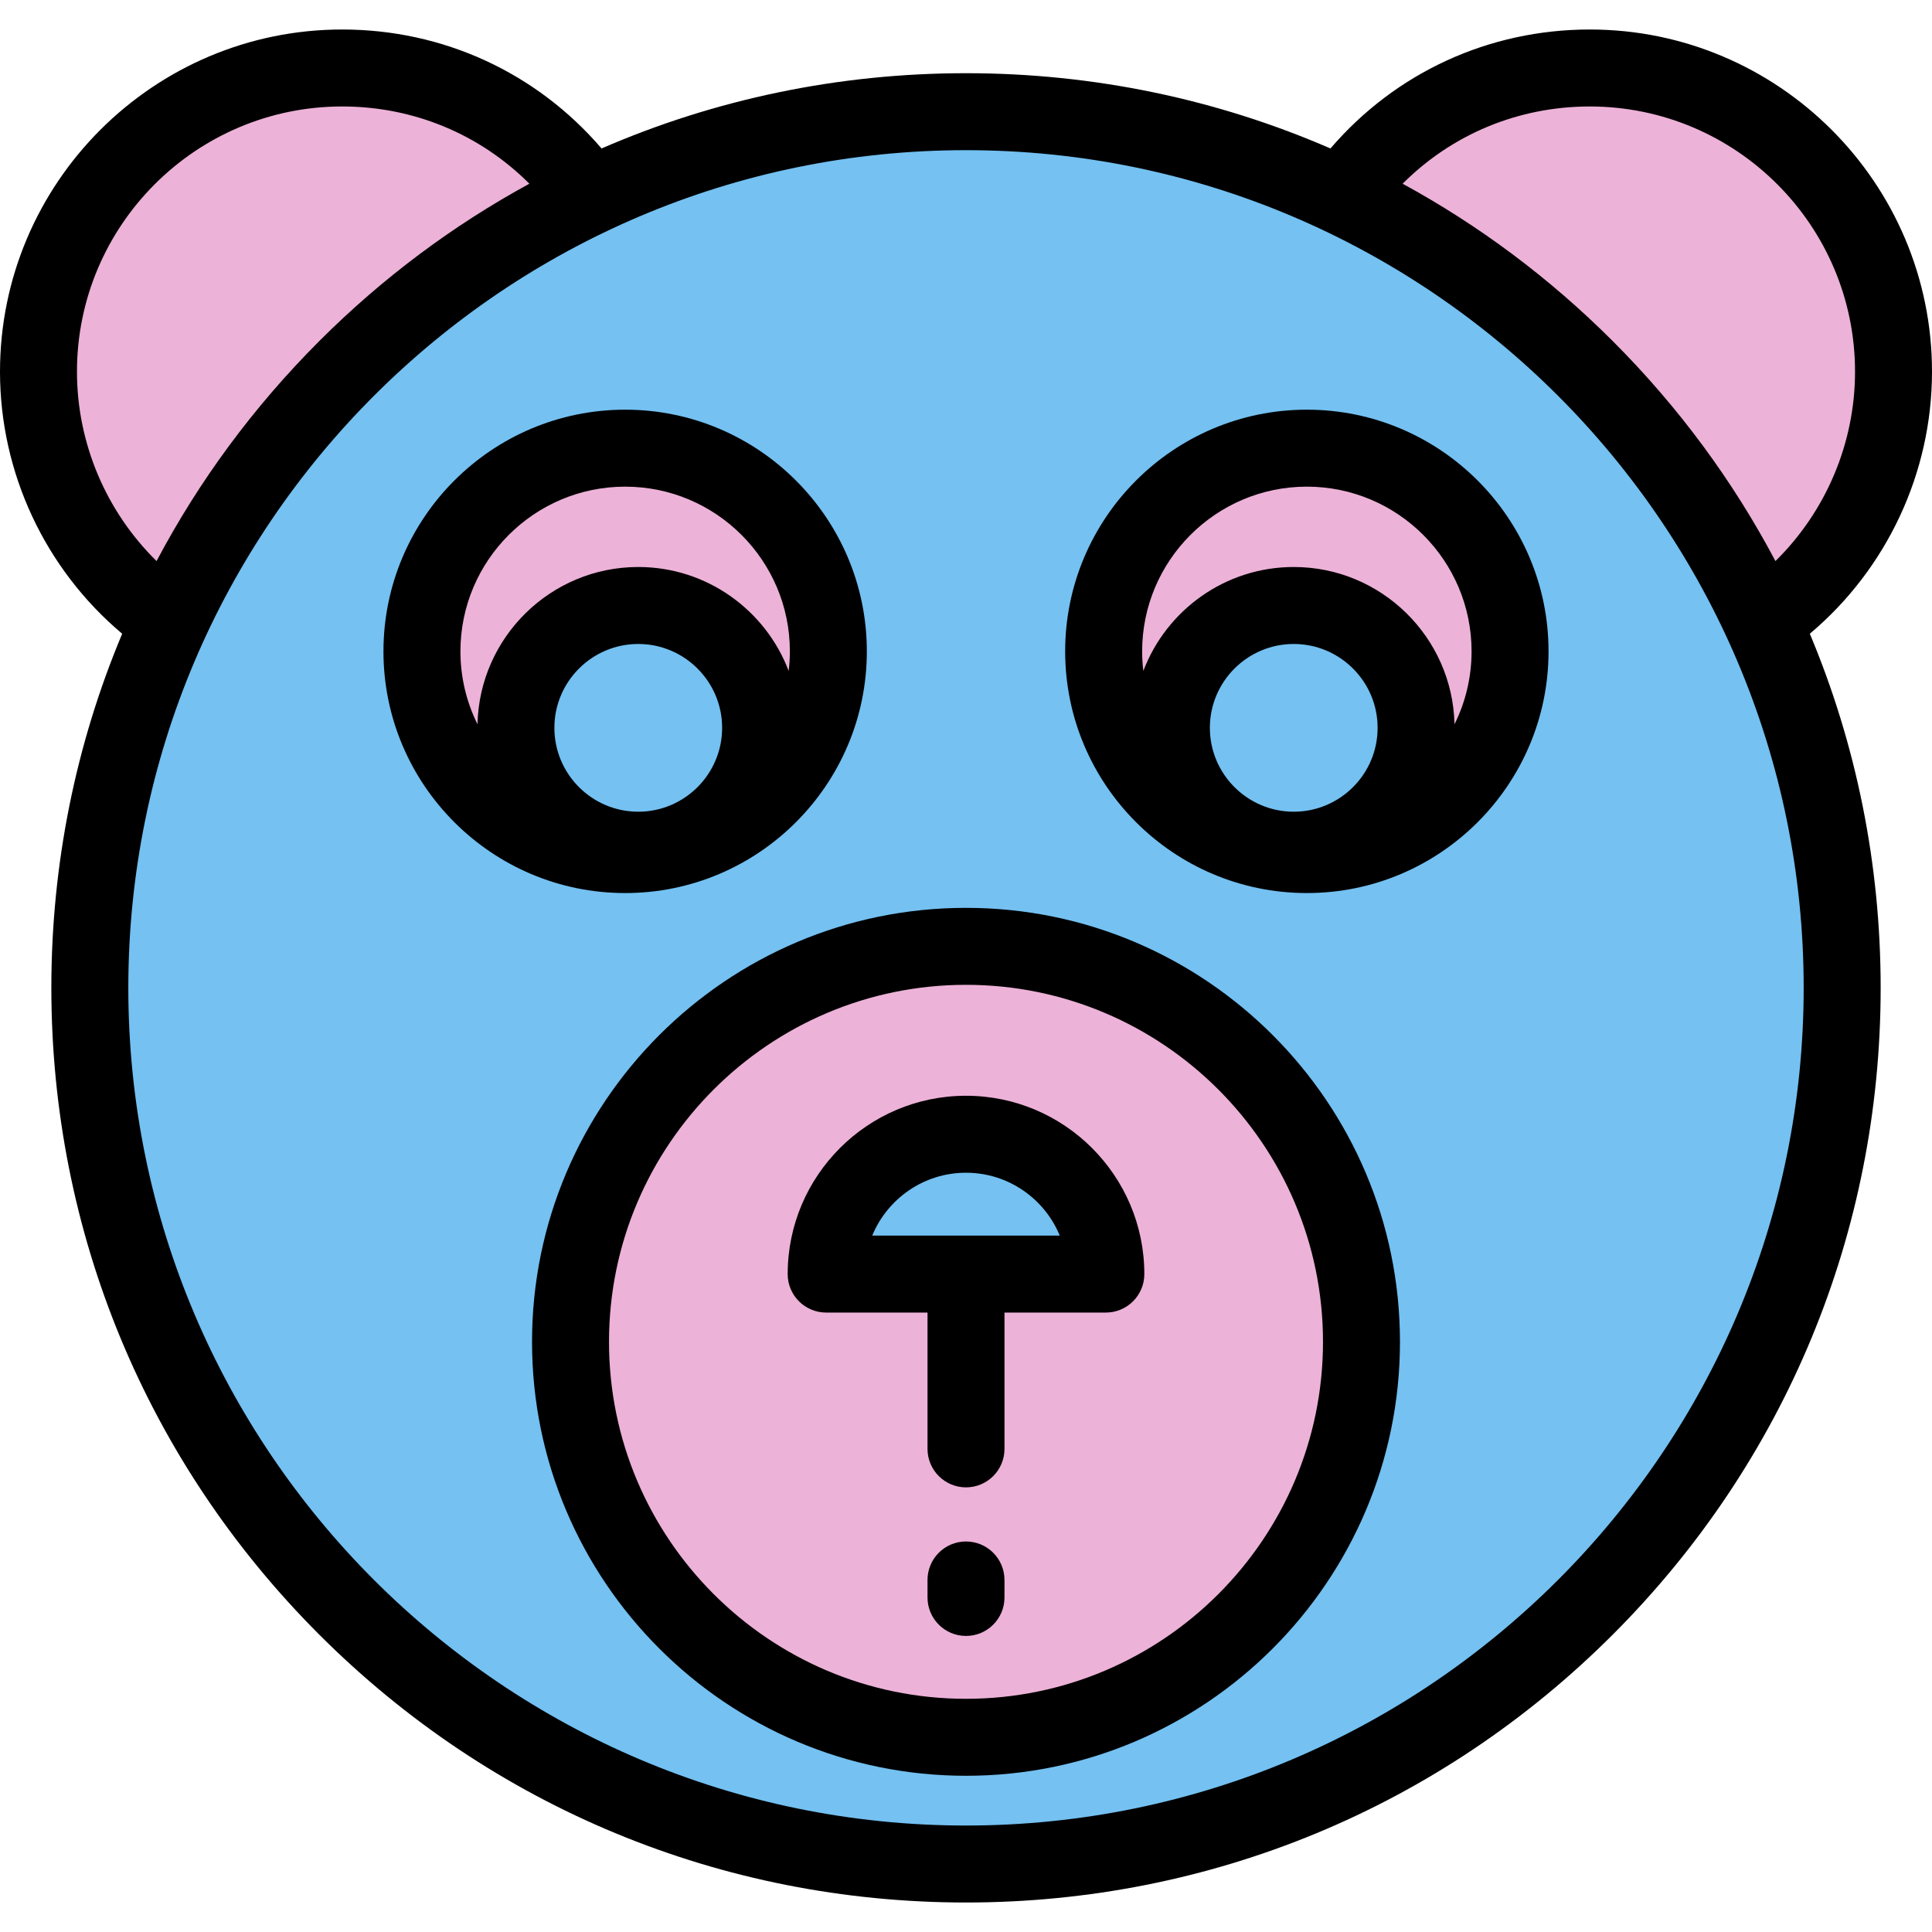
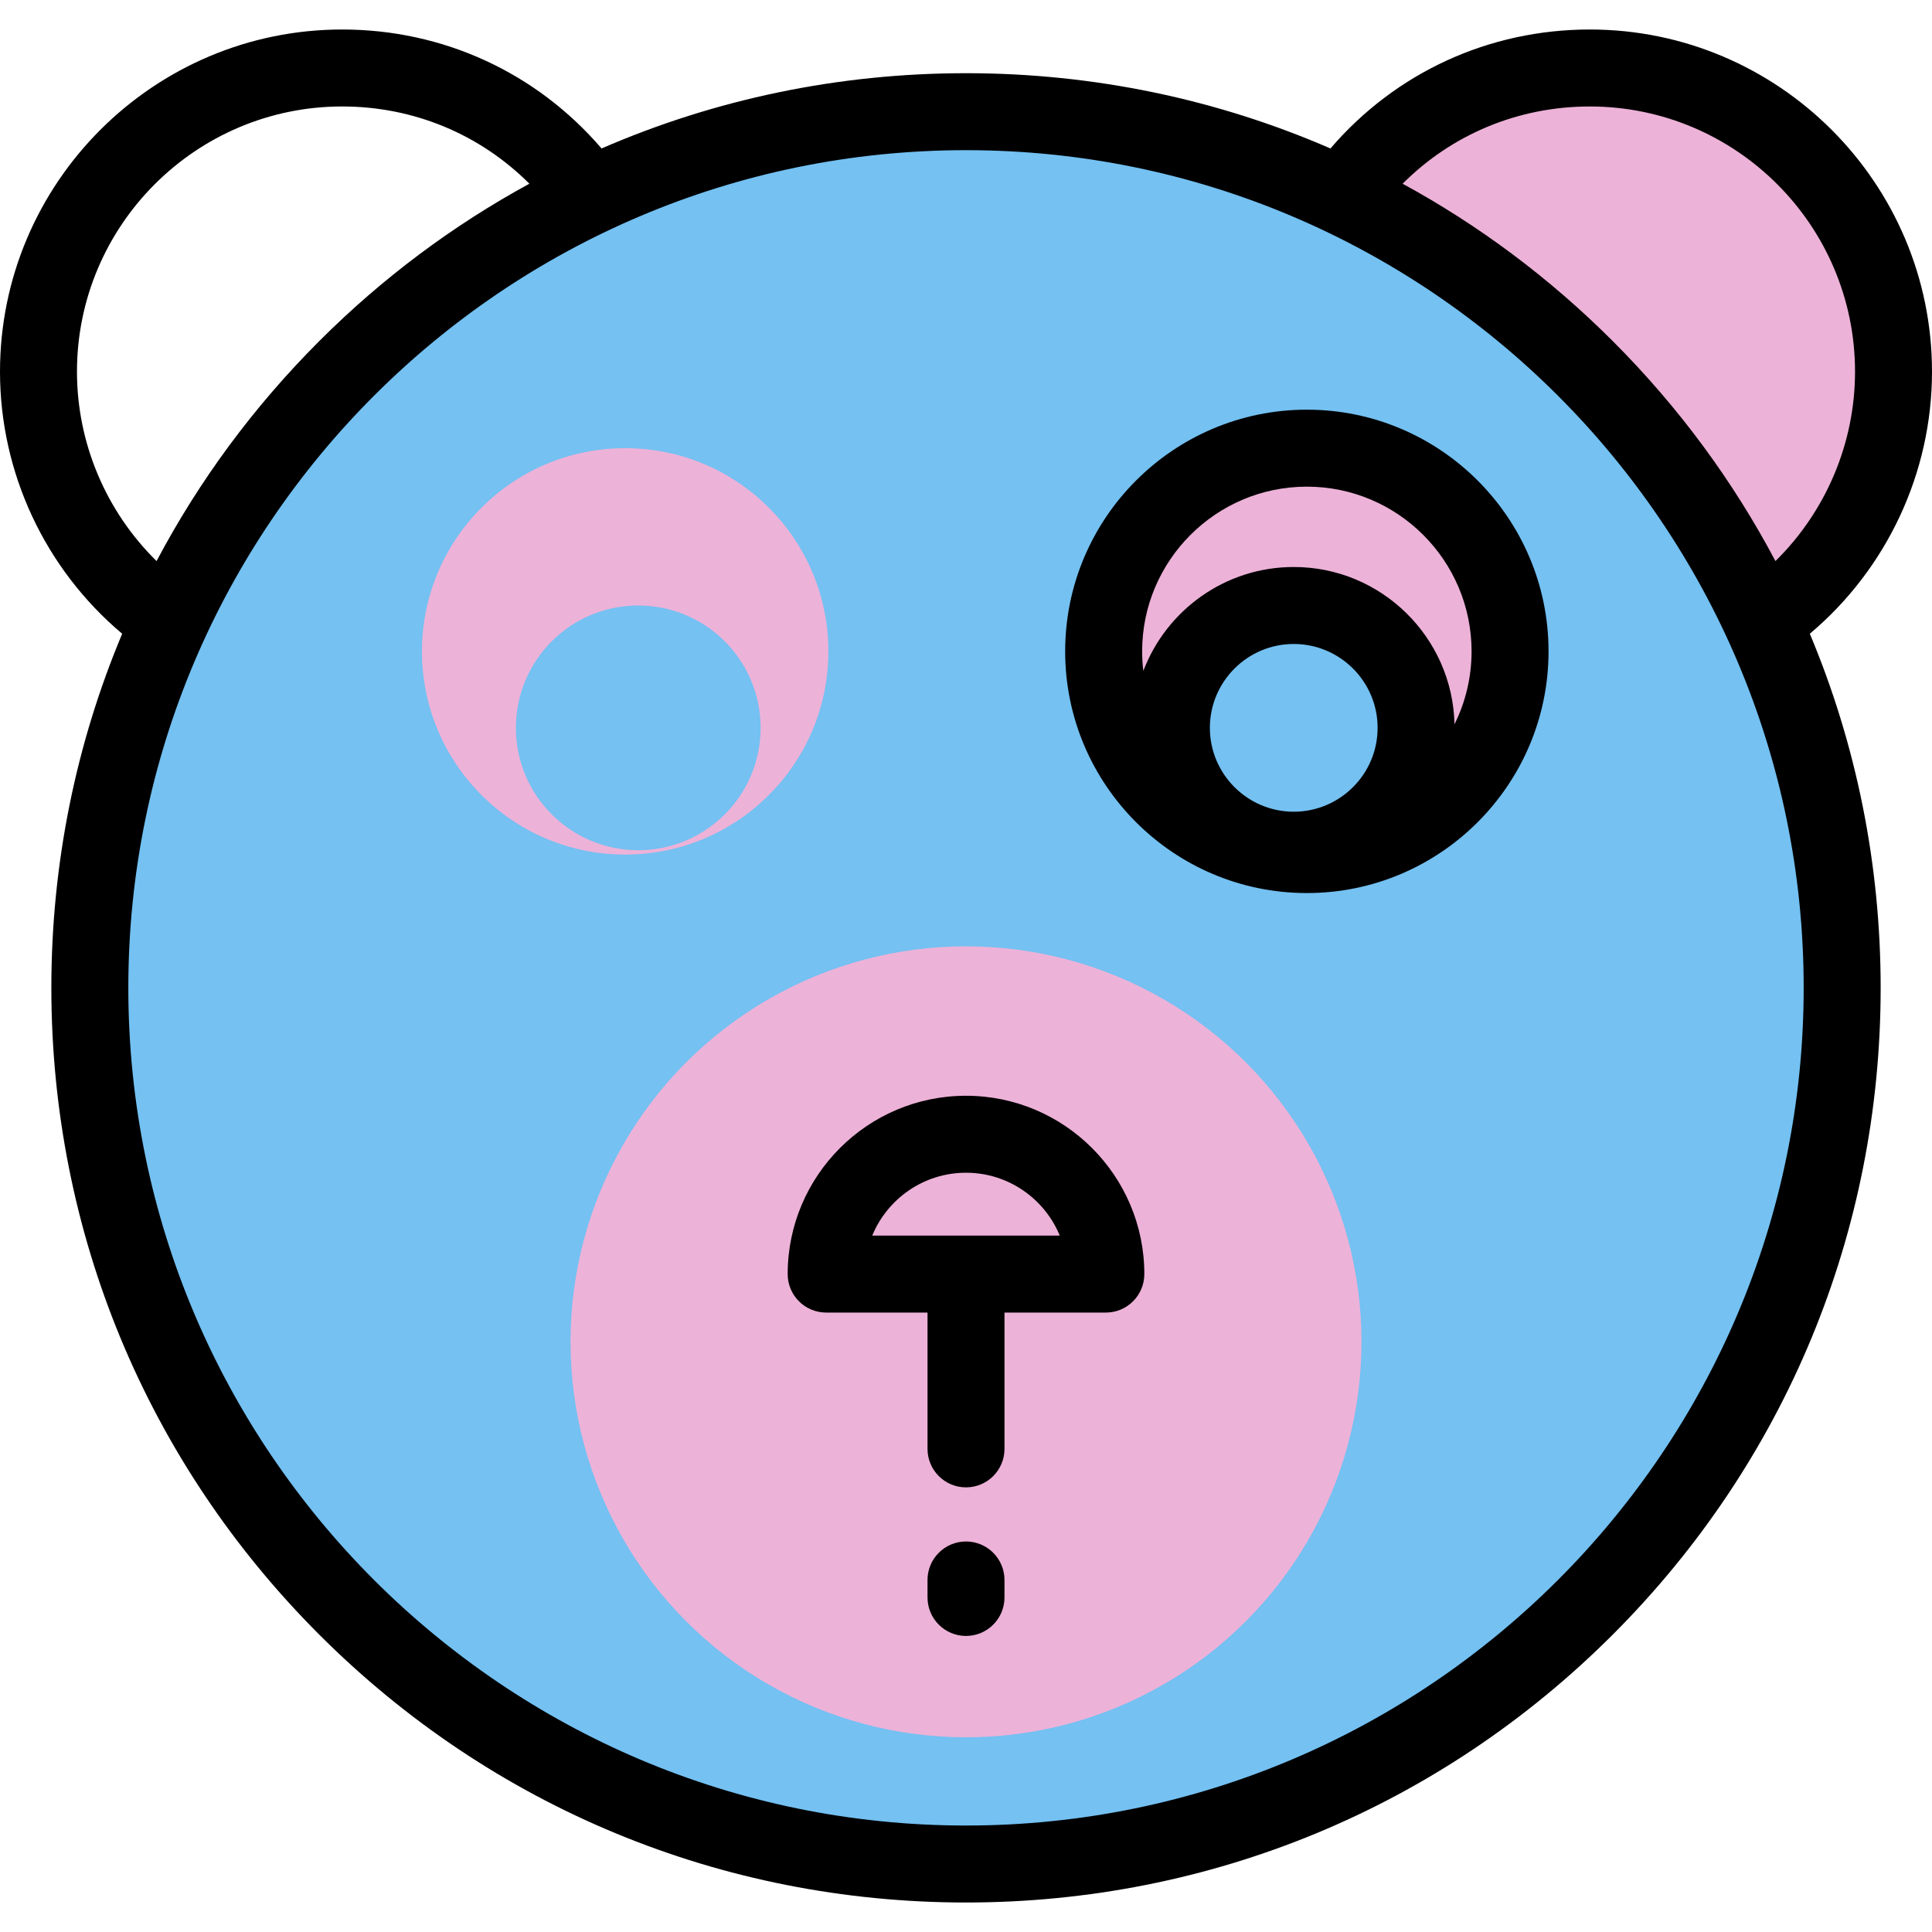
<svg xmlns="http://www.w3.org/2000/svg" height="800px" width="800px" version="1.1" id="Layer_1" viewBox="0 0 512 512" xml:space="preserve">
  <g>
    <circle style="fill:#EDB2D8;" cx="421.319" cy="98.504" r="80.486" />
-     <circle style="fill:#EDB2D8;" cx="90.681" cy="98.504" r="80.486" />
  </g>
  <circle style="fill:#74C1F2;" cx="256" cy="261.794" r="232.195" />
  <g>
    <circle style="fill:#EDB2D8;" cx="256" cy="355.596" r="104.807" />
    <circle style="fill:#EDB2D8;" cx="165.676" cy="172.622" r="53.851" />
    <circle style="fill:#EDB2D8;" cx="346.324" cy="172.622" r="53.851" />
  </g>
  <g>
    <circle style="fill:#74C1F2;" cx="169.144" cy="192.888" r="32.426" />
    <circle style="fill:#74C1F2;" cx="342.856" cy="192.888" r="32.426" />
-     <path style="fill:#74C1F2;" d="M218.941,337.644c0-20.467,16.592-37.059,37.059-37.059c20.467,0,37.059,16.592,37.059,37.059   H218.941z" />
  </g>
  <path d="M512,98.502c0-50.004-40.682-90.685-90.685-90.685c-26.749,0-51.475,11.42-68.732,31.527  C322.503,26.277,289.782,19.398,256,19.398s-66.502,6.878-96.581,19.947C142.161,19.238,117.435,7.818,90.685,7.818  C40.682,7.818,0,48.499,0,98.502c0,26.852,11.984,52.292,32.379,69.447c-12.307,29.322-18.772,61.083-18.772,93.842  c0,64.746,25.213,125.615,70.995,171.398S191.255,504.183,256,504.183s125.615-25.213,171.398-70.995s70.995-106.652,70.995-171.398  c0-32.759-6.465-64.521-18.773-93.844C500.008,150.795,512,125.328,512,98.502z M421.315,28.217  c38.756,0,70.287,31.531,70.287,70.287c0,18.967-7.736,37.062-21.093,50.187c-11.215-21.208-25.664-40.85-43.111-58.297  c-16.728-16.728-35.477-30.696-55.687-41.706C384.811,35.575,402.413,28.217,421.315,28.217z M20.398,98.502  c0-38.756,31.531-70.287,70.287-70.287c18.902,0,36.504,7.359,49.605,20.472c-20.21,11.009-38.959,24.978-55.688,41.706  c-17.446,17.446-31.895,37.088-43.11,58.296C28.131,135.565,20.398,117.489,20.398,98.502z M256,483.784  c-122.409,0-221.994-99.586-221.994-221.994S133.591,39.797,256,39.797s221.994,99.586,221.994,221.994S378.409,483.784,256,483.784  z" />
-   <path d="M256,240.591c-63.415,0-115.005,51.591-115.005,115.004S192.585,470.6,256,470.6s115.005-51.591,115.005-115.005  S319.415,240.591,256,240.591z M256,450.202c-52.166,0-94.607-42.44-94.607-94.607c0-52.166,42.44-94.606,94.607-94.606  s94.607,42.44,94.607,94.606S308.166,450.202,256,450.202z" />
-   <path d="M229.72,172.62c0-35.317-28.733-64.05-64.05-64.05s-64.05,28.732-64.05,64.05c0,35.317,28.733,64.049,64.05,64.049  S229.72,207.937,229.72,172.62z M169.145,215.113c-12.256,0-22.227-9.971-22.227-22.227s9.971-22.226,22.227-22.226  c12.256,0,22.227,9.971,22.227,22.226S181.4,215.113,169.145,215.113z M165.671,128.968c24.07,0,43.652,19.581,43.652,43.652  c0,1.754-0.116,3.48-0.318,5.18c-6.106-16.078-21.665-27.54-39.86-27.54c-23.188,0-42.096,18.614-42.602,41.682  c-2.89-5.829-4.524-12.388-4.524-19.322C122.019,148.55,141.601,128.968,165.671,128.968z" />
  <path d="M346.329,108.57c-35.317,0-64.05,28.732-64.05,64.05c0,35.317,28.733,64.049,64.05,64.049s64.05-28.732,64.05-64.049  C410.379,137.302,381.646,108.57,346.329,108.57z M342.855,215.113c-12.256,0-22.227-9.971-22.227-22.227  s9.971-22.226,22.227-22.226s22.227,9.971,22.227,22.226S355.112,215.113,342.855,215.113z M385.457,191.942  c-0.505-23.069-19.414-41.682-42.602-41.682c-18.193,0-33.753,11.462-39.859,27.54c-0.202-1.7-0.318-3.427-0.318-5.181  c0-24.07,19.581-43.652,43.652-43.652s43.652,19.581,43.652,43.652C389.981,179.554,388.348,186.114,385.457,191.942z" />
  <path d="M256,290.387c-26.058,0-47.258,21.2-47.258,47.257c0,5.633,4.567,10.199,10.199,10.199h26.86v36.124  c0,5.633,4.567,10.199,10.199,10.199c5.632,0,10.199-4.566,10.199-10.199v-36.124h26.86c5.632,0,10.199-4.566,10.199-10.199  C303.258,311.586,282.058,290.387,256,290.387z M231.153,327.445c4.024-9.767,13.646-16.659,24.847-16.659  s20.824,6.893,24.847,16.659H231.153z" />
  <path d="M256,408.51c-5.632,0-10.199,4.566-10.199,10.199v4.632c0,5.633,4.567,10.199,10.199,10.199  c5.632,0,10.199-4.566,10.199-10.199v-4.632C266.199,413.076,261.632,408.51,256,408.51z" />
</svg>